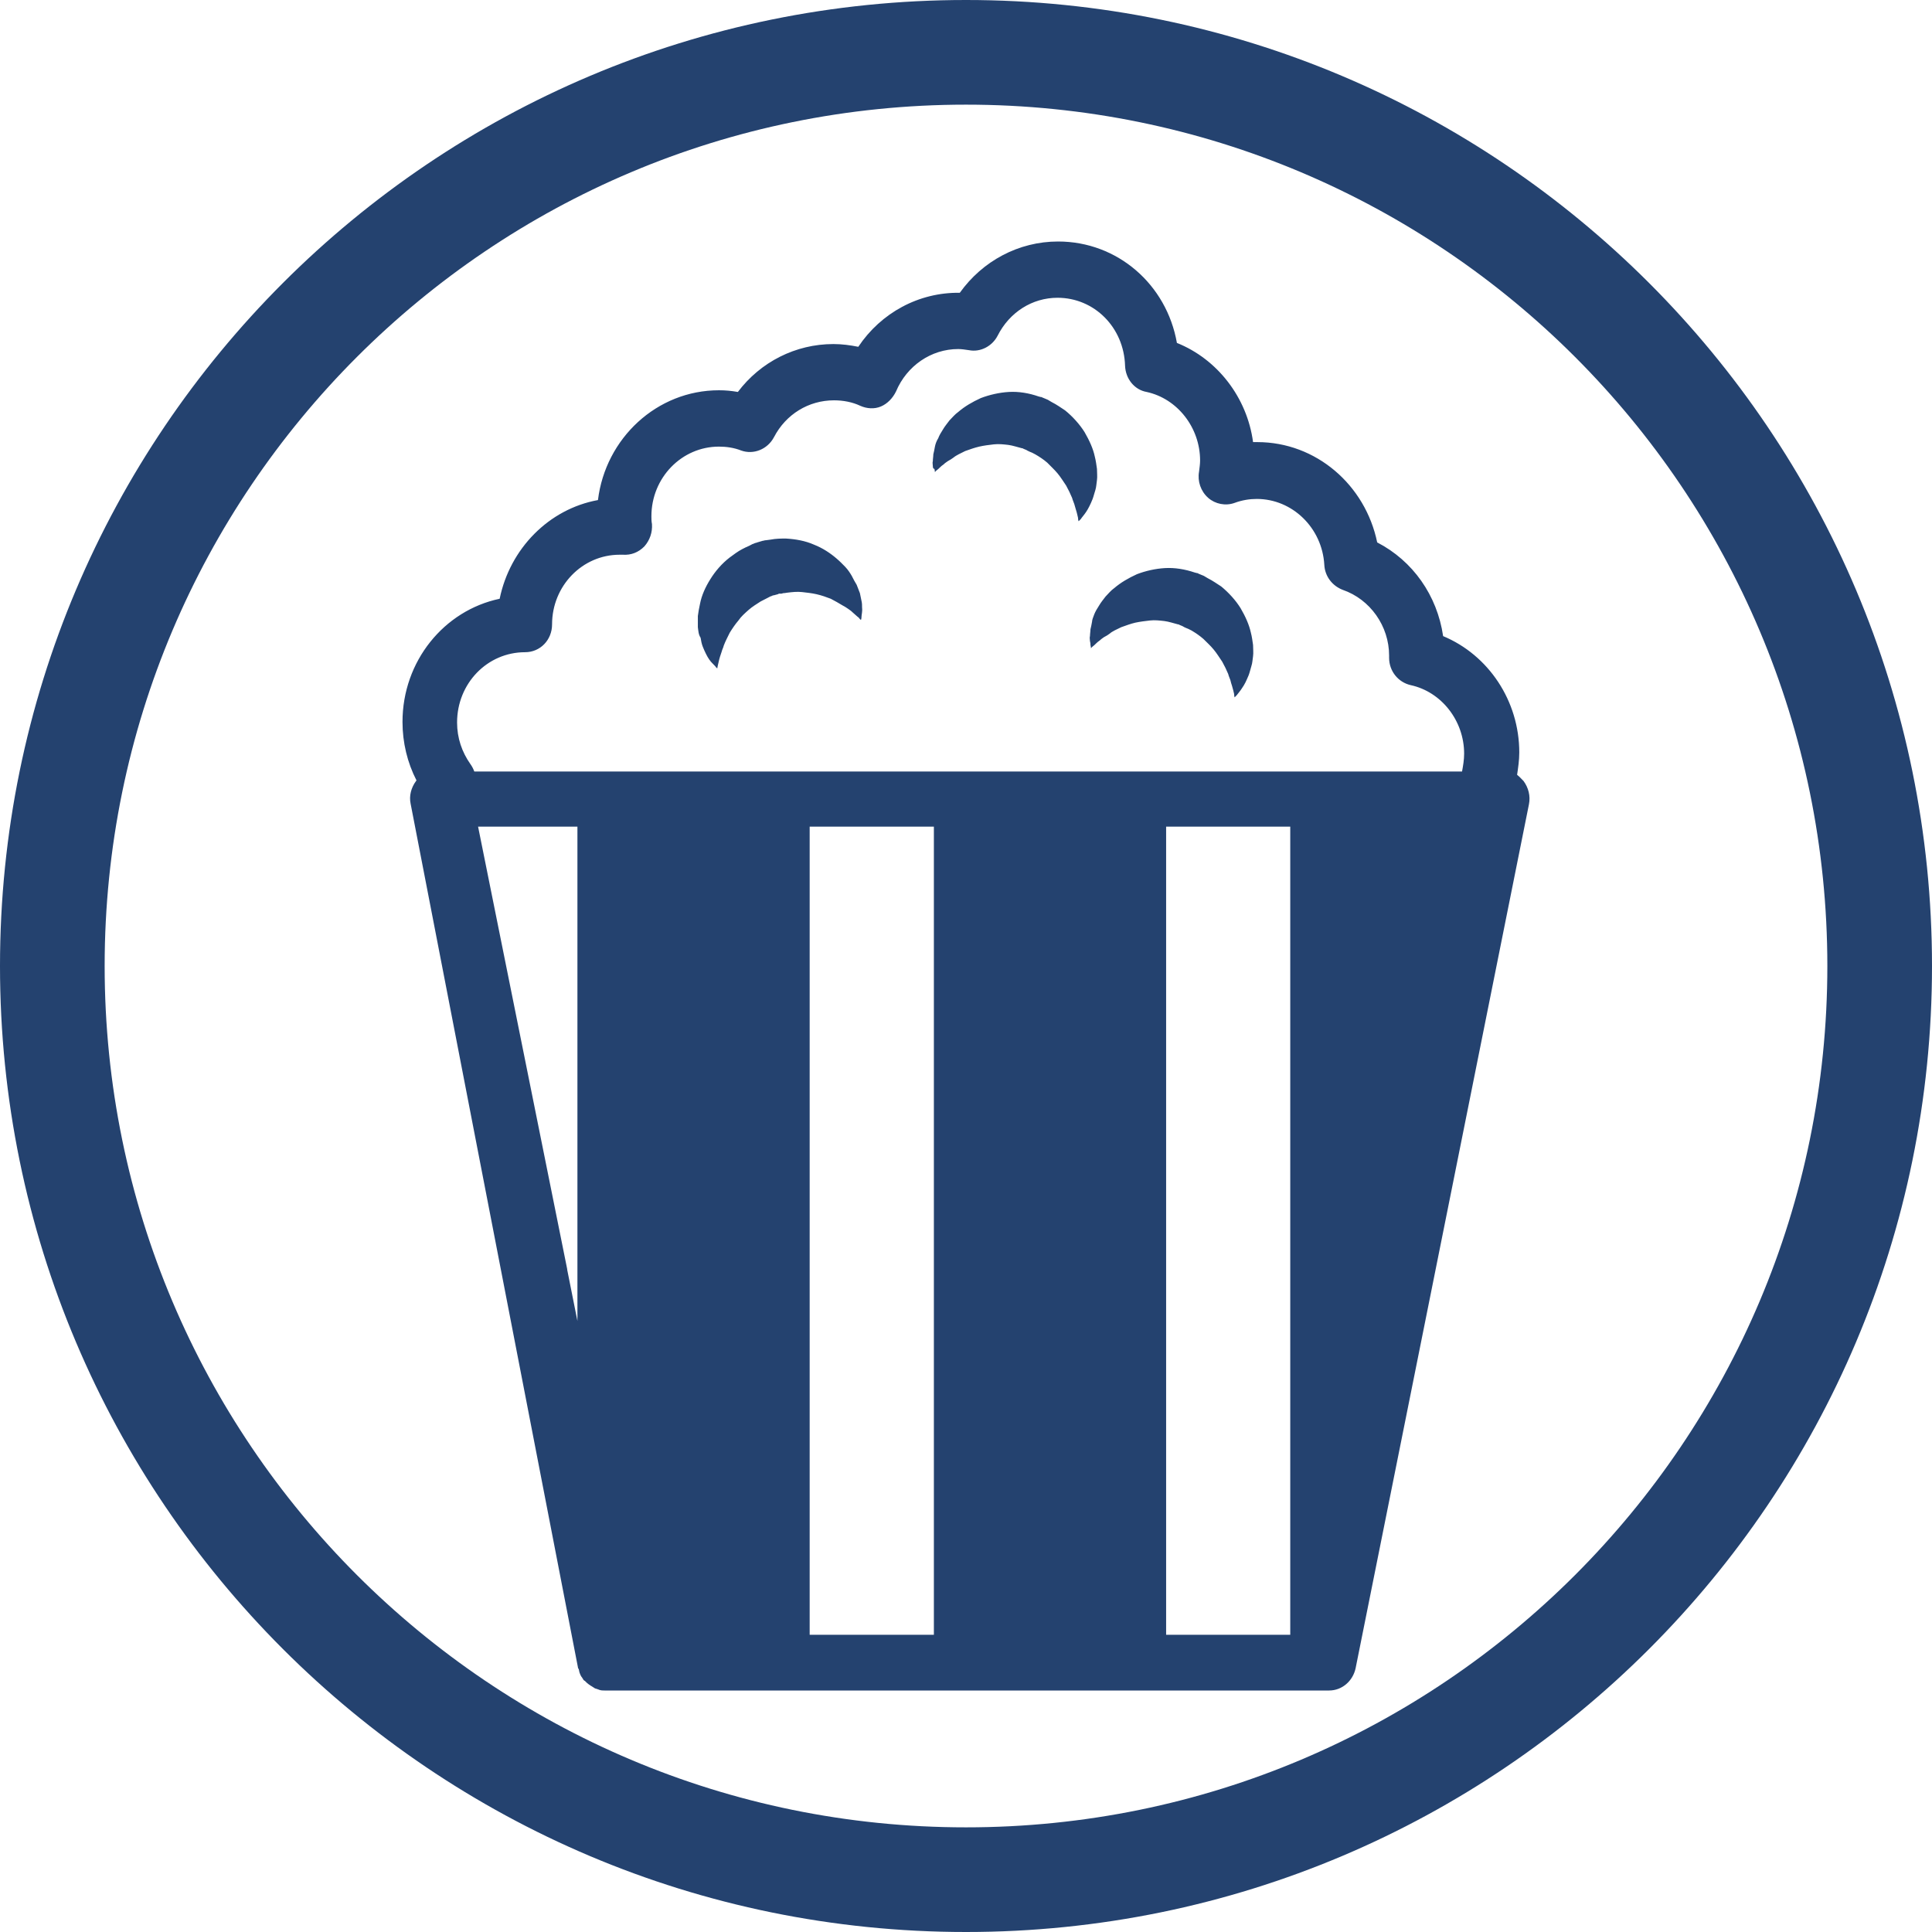
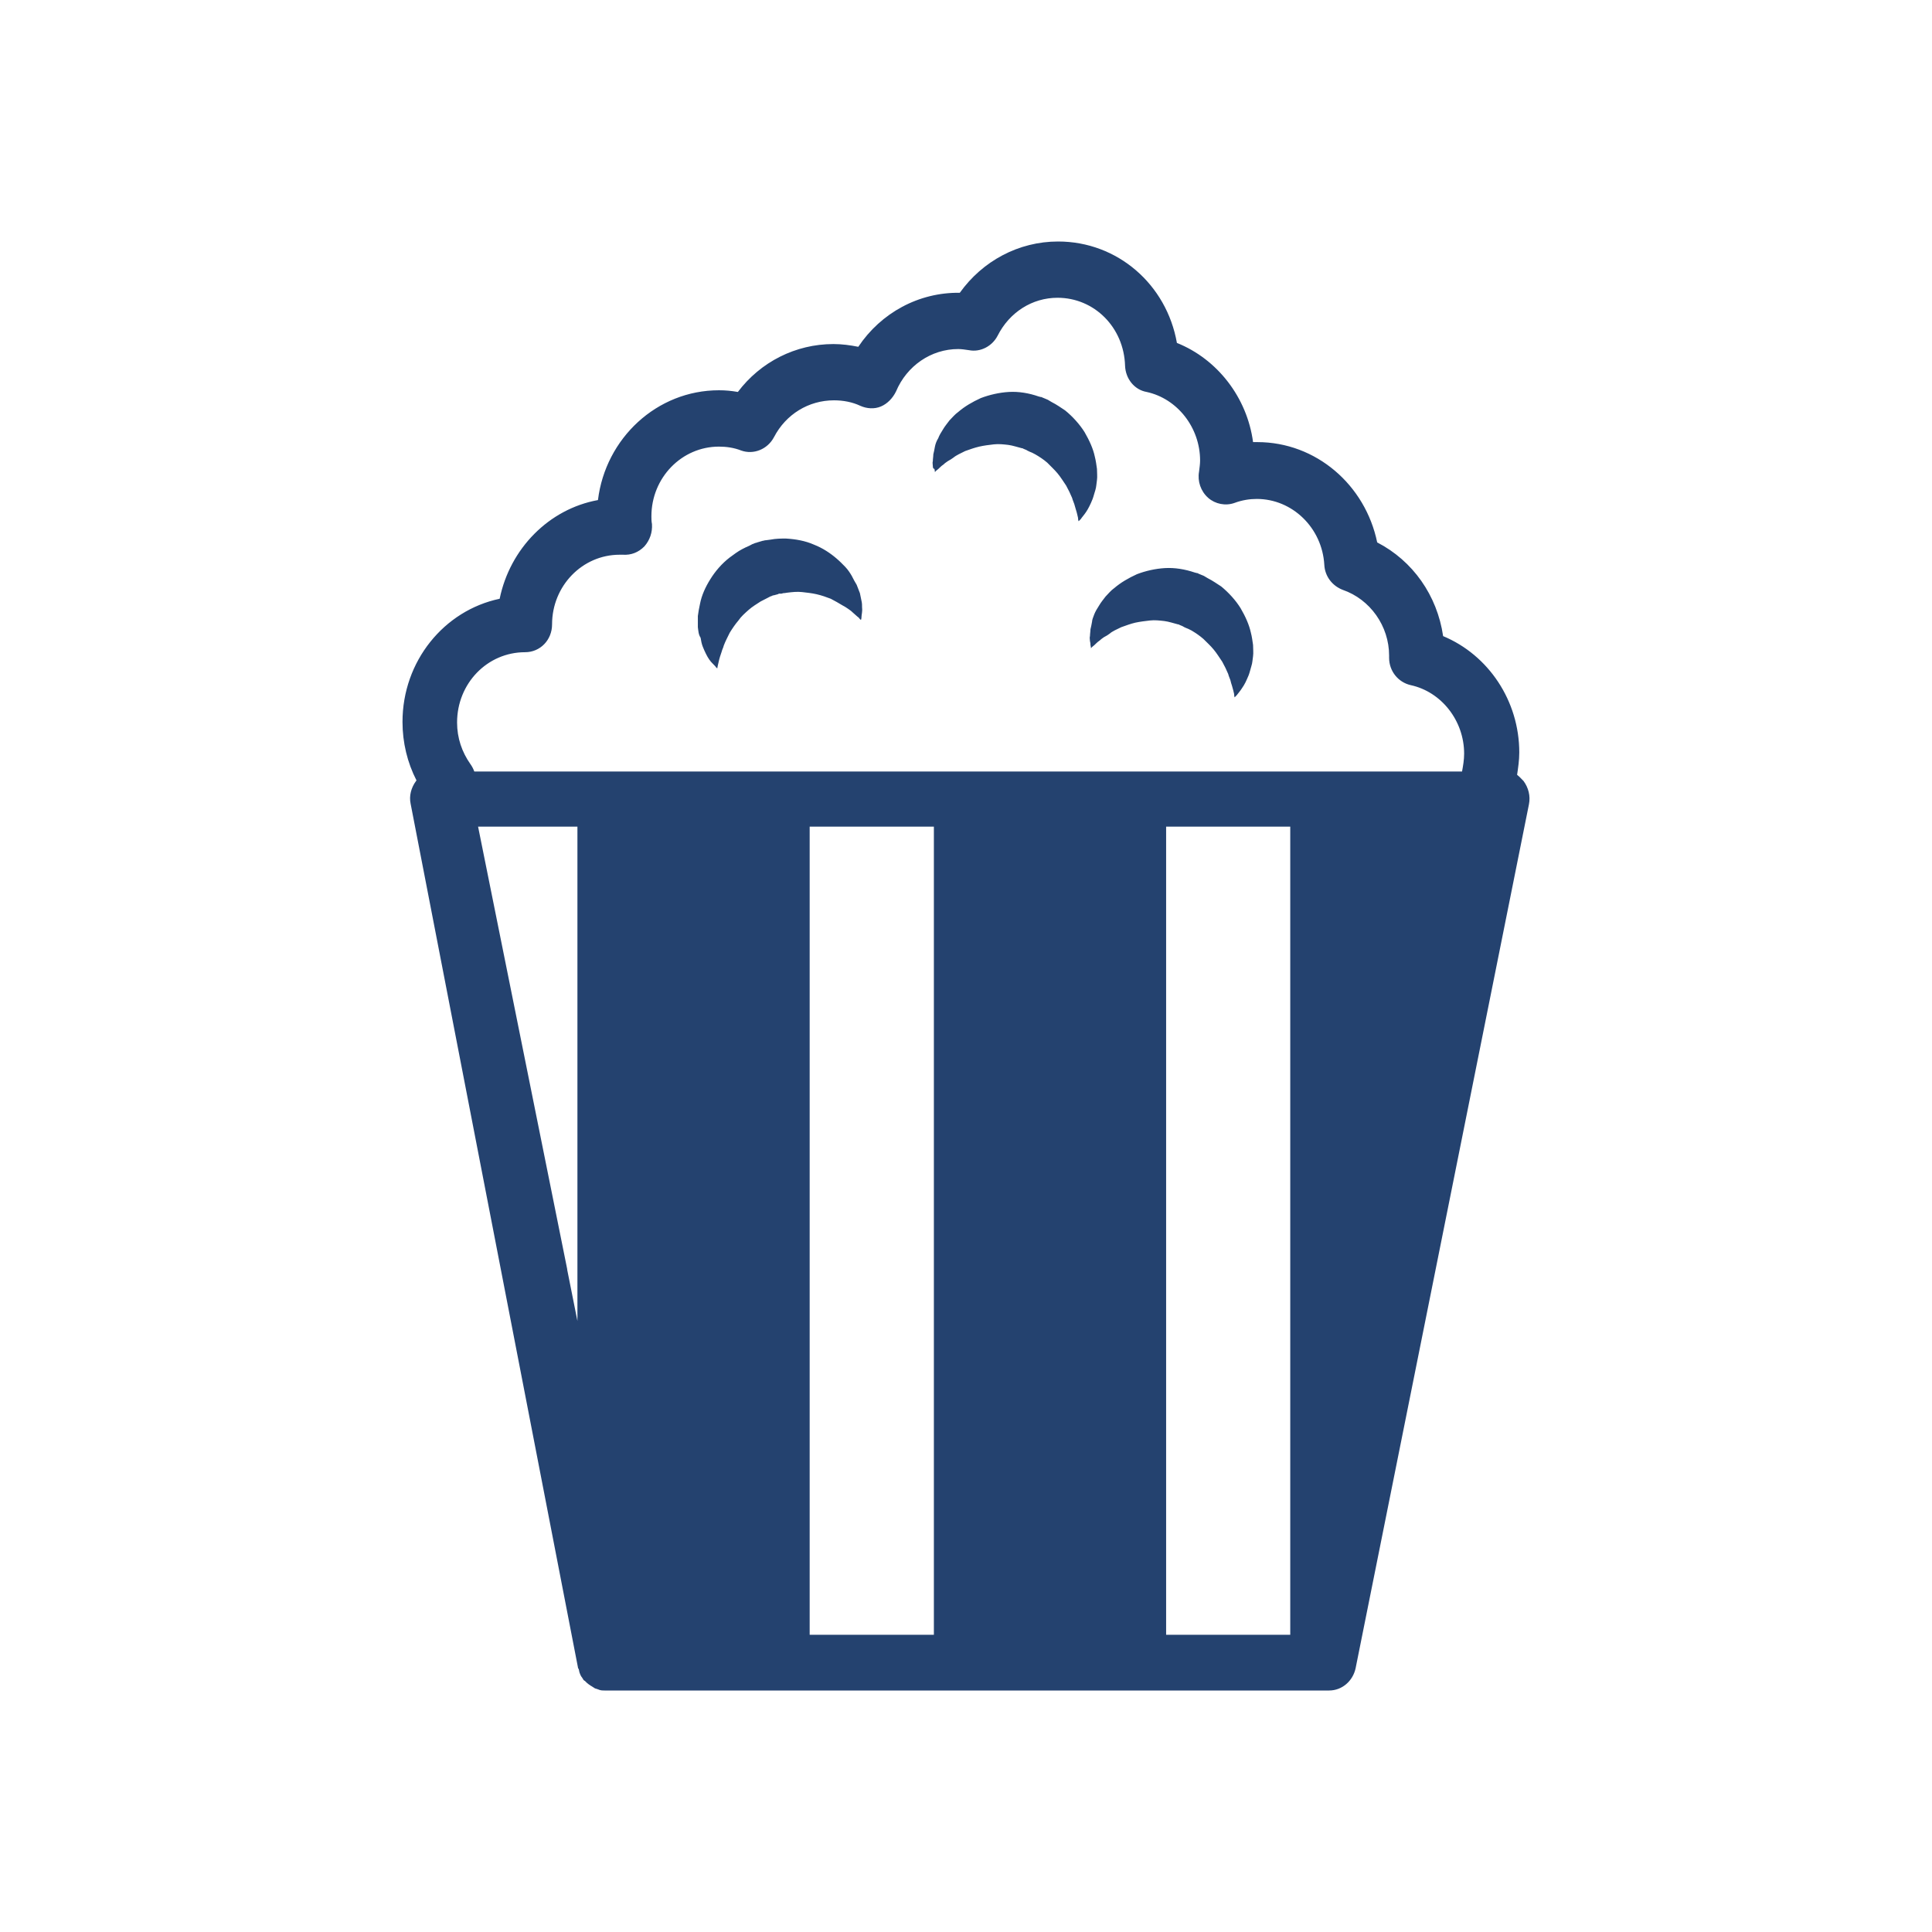
<svg xmlns="http://www.w3.org/2000/svg" width="24" height="24" viewBox="0 0 24 24" fill="none">
-   <path fill-rule="evenodd" clip-rule="evenodd" d="M12 22.7C17.909 22.7 22.7 17.909 22.7 12C22.7 6.091 17.909 1.3 12 1.3C6.091 1.3 1.3 6.091 1.3 12C1.3 17.909 6.091 22.7 12 22.7ZM12 24C18.627 24 24 18.627 24 12C24 5.373 18.627 0 12 0C5.373 0 0 5.373 0 12C0 18.627 5.373 24 12 24Z" fill="#24426F" />
  <path d="M18.926 9.702C18.899 9.674 18.873 9.646 18.846 9.625C18.859 9.535 18.873 9.445 18.873 9.348C18.873 8.705 18.49 8.137 17.927 7.902C17.853 7.396 17.551 6.967 17.108 6.738C16.961 6.025 16.35 5.492 15.619 5.492C15.599 5.492 15.586 5.492 15.566 5.492C15.492 4.938 15.123 4.461 14.62 4.26C14.492 3.533 13.882 3 13.144 3C12.654 3 12.205 3.242 11.923 3.637C11.413 3.63 10.944 3.886 10.662 4.308C10.561 4.288 10.46 4.274 10.353 4.274C9.884 4.274 9.448 4.495 9.166 4.869C9.085 4.855 9.012 4.848 8.931 4.848C8.16 4.848 7.522 5.444 7.428 6.212C6.818 6.323 6.335 6.815 6.207 7.438C5.517 7.583 5 8.213 5 8.968C5 9.224 5.06 9.473 5.174 9.695L5.168 9.702C5.107 9.785 5.08 9.888 5.101 9.985L7.18 20.716C7.18 20.723 7.18 20.723 7.187 20.73C7.194 20.744 7.194 20.765 7.2 20.779C7.2 20.785 7.207 20.792 7.207 20.799C7.214 20.813 7.22 20.827 7.227 20.834C7.234 20.841 7.234 20.848 7.241 20.855C7.247 20.869 7.254 20.875 7.267 20.882C7.274 20.889 7.281 20.896 7.288 20.903C7.294 20.91 7.308 20.917 7.314 20.924C7.321 20.931 7.328 20.931 7.334 20.938C7.348 20.945 7.355 20.951 7.368 20.959C7.375 20.965 7.381 20.965 7.388 20.972C7.402 20.979 7.415 20.979 7.428 20.986C7.435 20.986 7.442 20.993 7.449 20.993C7.469 21 7.489 21 7.509 21H16.511C16.672 21 16.806 20.882 16.84 20.723L18.993 9.992C19.014 9.888 18.987 9.785 18.926 9.702ZM6.523 8.102C6.711 8.102 6.858 7.95 6.858 7.756C6.858 7.278 7.234 6.891 7.697 6.891C7.71 6.891 7.724 6.891 7.737 6.891C7.838 6.898 7.931 6.863 8.005 6.787C8.072 6.711 8.106 6.614 8.099 6.51C8.092 6.475 8.092 6.441 8.092 6.413C8.092 5.935 8.468 5.548 8.931 5.548C9.025 5.548 9.119 5.562 9.206 5.596C9.36 5.652 9.535 5.582 9.615 5.43C9.763 5.146 10.045 4.973 10.36 4.973C10.474 4.973 10.588 4.994 10.689 5.042C10.769 5.077 10.863 5.084 10.944 5.049C11.024 5.015 11.091 4.945 11.131 4.862C11.265 4.544 11.567 4.336 11.903 4.336C11.943 4.336 11.99 4.343 12.037 4.35C12.178 4.378 12.325 4.302 12.393 4.17C12.54 3.879 12.822 3.699 13.137 3.699C13.593 3.699 13.962 4.066 13.976 4.544C13.982 4.703 14.09 4.842 14.244 4.869C14.626 4.952 14.908 5.312 14.908 5.721C14.908 5.762 14.901 5.811 14.895 5.859C14.874 5.977 14.915 6.102 15.009 6.185C15.096 6.261 15.223 6.288 15.337 6.247C15.431 6.212 15.525 6.198 15.612 6.198C16.055 6.198 16.424 6.558 16.451 7.015C16.458 7.161 16.552 7.278 16.679 7.327C17.021 7.445 17.256 7.777 17.256 8.144C17.256 8.151 17.256 8.165 17.256 8.172C17.256 8.338 17.37 8.476 17.524 8.511C17.907 8.594 18.188 8.954 18.188 9.362C18.188 9.438 18.175 9.515 18.162 9.584H5.892C5.879 9.549 5.865 9.522 5.845 9.494C5.738 9.342 5.678 9.168 5.678 8.975C5.678 8.49 6.053 8.102 6.523 8.102ZM7.173 16.41L7.046 15.773V15.766L5.939 10.269H7.173V16.41ZM10.058 10.269H11.601V20.308H10.058C10.058 16.962 10.058 13.615 10.058 10.269ZM14.486 10.269H16.028V20.308H14.486V10.269ZM8.669 7.791C8.669 7.749 8.669 7.701 8.669 7.652C8.676 7.604 8.683 7.555 8.696 7.5C8.716 7.396 8.763 7.292 8.824 7.195C8.884 7.098 8.965 7.002 9.065 6.925C9.112 6.891 9.166 6.849 9.219 6.822C9.246 6.808 9.273 6.794 9.307 6.78L9.347 6.759L9.367 6.752L9.38 6.745H9.387L9.407 6.738L9.474 6.718C9.488 6.718 9.495 6.711 9.515 6.711L9.568 6.704C9.642 6.69 9.702 6.69 9.763 6.69C9.884 6.697 10.004 6.718 10.112 6.766C10.219 6.808 10.313 6.87 10.393 6.939C10.434 6.974 10.467 7.008 10.501 7.043C10.534 7.078 10.561 7.119 10.581 7.154C10.601 7.195 10.621 7.23 10.642 7.265C10.655 7.299 10.668 7.334 10.682 7.368C10.689 7.403 10.695 7.431 10.702 7.465C10.709 7.493 10.709 7.521 10.709 7.548C10.715 7.597 10.702 7.638 10.702 7.659C10.702 7.687 10.695 7.701 10.695 7.701C10.695 7.701 10.682 7.694 10.668 7.673C10.648 7.659 10.621 7.632 10.588 7.604C10.575 7.59 10.554 7.576 10.534 7.562C10.514 7.548 10.494 7.535 10.467 7.521C10.42 7.493 10.373 7.465 10.32 7.438C10.266 7.417 10.206 7.396 10.145 7.382C10.085 7.368 10.024 7.362 9.964 7.355C9.904 7.348 9.843 7.355 9.783 7.362C9.77 7.362 9.756 7.368 9.736 7.368C9.723 7.368 9.716 7.375 9.702 7.375H9.689C9.689 7.375 9.682 7.375 9.676 7.375L9.662 7.382L9.609 7.396H9.602L9.588 7.403L9.568 7.41C9.555 7.417 9.541 7.424 9.528 7.431C9.501 7.445 9.474 7.458 9.448 7.472C9.394 7.507 9.347 7.535 9.3 7.576C9.253 7.618 9.206 7.659 9.173 7.708C9.132 7.756 9.099 7.805 9.065 7.86C9.038 7.915 9.012 7.964 8.991 8.019C8.985 8.047 8.971 8.068 8.965 8.095C8.958 8.116 8.951 8.137 8.944 8.158C8.931 8.199 8.924 8.241 8.918 8.262C8.911 8.289 8.911 8.303 8.911 8.303C8.911 8.303 8.897 8.296 8.884 8.275C8.877 8.268 8.864 8.255 8.851 8.241C8.837 8.227 8.824 8.213 8.81 8.192C8.797 8.172 8.783 8.151 8.77 8.123C8.757 8.095 8.743 8.068 8.73 8.033C8.716 7.998 8.71 7.964 8.703 7.922C8.676 7.881 8.676 7.839 8.669 7.791ZM11.588 5.79C11.588 5.769 11.581 5.748 11.588 5.728C11.588 5.7 11.594 5.672 11.594 5.645C11.601 5.617 11.608 5.582 11.614 5.548C11.621 5.513 11.634 5.478 11.655 5.444C11.668 5.409 11.688 5.375 11.715 5.333C11.735 5.298 11.769 5.257 11.795 5.222C11.829 5.188 11.863 5.146 11.903 5.118C11.983 5.049 12.077 4.994 12.184 4.945C12.292 4.904 12.413 4.876 12.533 4.869C12.654 4.862 12.782 4.883 12.902 4.925L12.929 4.932H12.936L12.949 4.938L12.983 4.952C12.996 4.959 13.003 4.959 13.016 4.966L13.063 4.994C13.13 5.028 13.177 5.063 13.231 5.098C13.325 5.174 13.412 5.271 13.473 5.368C13.533 5.472 13.58 5.575 13.6 5.672C13.613 5.721 13.62 5.776 13.627 5.825C13.627 5.873 13.633 5.922 13.627 5.963C13.62 6.005 13.62 6.046 13.607 6.088C13.593 6.129 13.586 6.164 13.573 6.198C13.56 6.233 13.546 6.261 13.533 6.288C13.52 6.316 13.506 6.337 13.493 6.358C13.466 6.399 13.439 6.427 13.426 6.448C13.405 6.468 13.399 6.475 13.399 6.475C13.399 6.475 13.392 6.462 13.392 6.434C13.385 6.406 13.379 6.372 13.365 6.33C13.358 6.309 13.352 6.288 13.345 6.261C13.338 6.24 13.325 6.212 13.318 6.185C13.298 6.136 13.271 6.081 13.244 6.032C13.211 5.984 13.177 5.928 13.137 5.88C13.097 5.832 13.05 5.79 13.01 5.748C12.963 5.707 12.909 5.672 12.862 5.645C12.849 5.638 12.835 5.631 12.822 5.624C12.808 5.617 12.802 5.617 12.788 5.61L12.775 5.603C12.775 5.603 12.768 5.603 12.761 5.596L12.748 5.589L12.714 5.575L12.701 5.568H12.694C12.641 5.555 12.58 5.534 12.527 5.527C12.466 5.52 12.406 5.513 12.345 5.52C12.285 5.527 12.225 5.534 12.164 5.548C12.104 5.562 12.05 5.582 11.99 5.603C11.936 5.631 11.883 5.652 11.842 5.686C11.822 5.7 11.802 5.714 11.775 5.728C11.755 5.742 11.735 5.755 11.722 5.769C11.688 5.79 11.661 5.825 11.641 5.838C11.621 5.852 11.614 5.866 11.614 5.866C11.614 5.866 11.614 5.852 11.608 5.825C11.594 5.825 11.588 5.811 11.588 5.79ZM13.593 7.632C13.607 7.597 13.627 7.562 13.654 7.521C13.674 7.486 13.707 7.445 13.734 7.41C13.768 7.375 13.801 7.334 13.841 7.306C13.922 7.237 14.016 7.182 14.123 7.133C14.23 7.092 14.351 7.064 14.472 7.057C14.593 7.05 14.72 7.071 14.841 7.112L14.868 7.119H14.874L14.888 7.126L14.921 7.14C14.935 7.147 14.942 7.147 14.955 7.154L15.002 7.182C15.069 7.216 15.116 7.251 15.17 7.285C15.264 7.362 15.351 7.458 15.411 7.555C15.472 7.659 15.518 7.763 15.539 7.86C15.552 7.908 15.559 7.964 15.566 8.012C15.566 8.061 15.572 8.109 15.566 8.151C15.559 8.192 15.559 8.234 15.545 8.275C15.532 8.317 15.525 8.352 15.512 8.386C15.498 8.421 15.485 8.448 15.472 8.476C15.458 8.504 15.445 8.525 15.431 8.545C15.405 8.587 15.378 8.615 15.364 8.635C15.344 8.656 15.337 8.663 15.337 8.663C15.337 8.663 15.331 8.649 15.331 8.622C15.324 8.594 15.317 8.559 15.304 8.518C15.297 8.497 15.29 8.476 15.284 8.448C15.277 8.428 15.264 8.4 15.257 8.372C15.237 8.324 15.21 8.268 15.183 8.22C15.15 8.172 15.116 8.116 15.076 8.068C15.036 8.019 14.989 7.978 14.948 7.936C14.901 7.895 14.848 7.86 14.801 7.832C14.787 7.825 14.774 7.818 14.761 7.812C14.747 7.805 14.74 7.805 14.727 7.798L14.713 7.791C14.713 7.791 14.707 7.791 14.7 7.784L14.687 7.777L14.653 7.763L14.64 7.756H14.633C14.579 7.742 14.519 7.722 14.465 7.715C14.405 7.708 14.345 7.701 14.284 7.708C14.224 7.715 14.164 7.722 14.103 7.735C14.043 7.749 13.989 7.77 13.929 7.791C13.875 7.818 13.821 7.839 13.781 7.874C13.761 7.888 13.741 7.902 13.714 7.915C13.694 7.929 13.674 7.943 13.66 7.957C13.627 7.978 13.6 8.012 13.58 8.026C13.56 8.04 13.553 8.054 13.553 8.054C13.553 8.054 13.553 8.04 13.546 8.012C13.546 7.998 13.546 7.985 13.54 7.964C13.54 7.943 13.533 7.922 13.54 7.902C13.54 7.874 13.546 7.846 13.546 7.818C13.553 7.791 13.56 7.756 13.566 7.722C13.566 7.701 13.58 7.666 13.593 7.632Z" fill="#24426F" />
</svg>